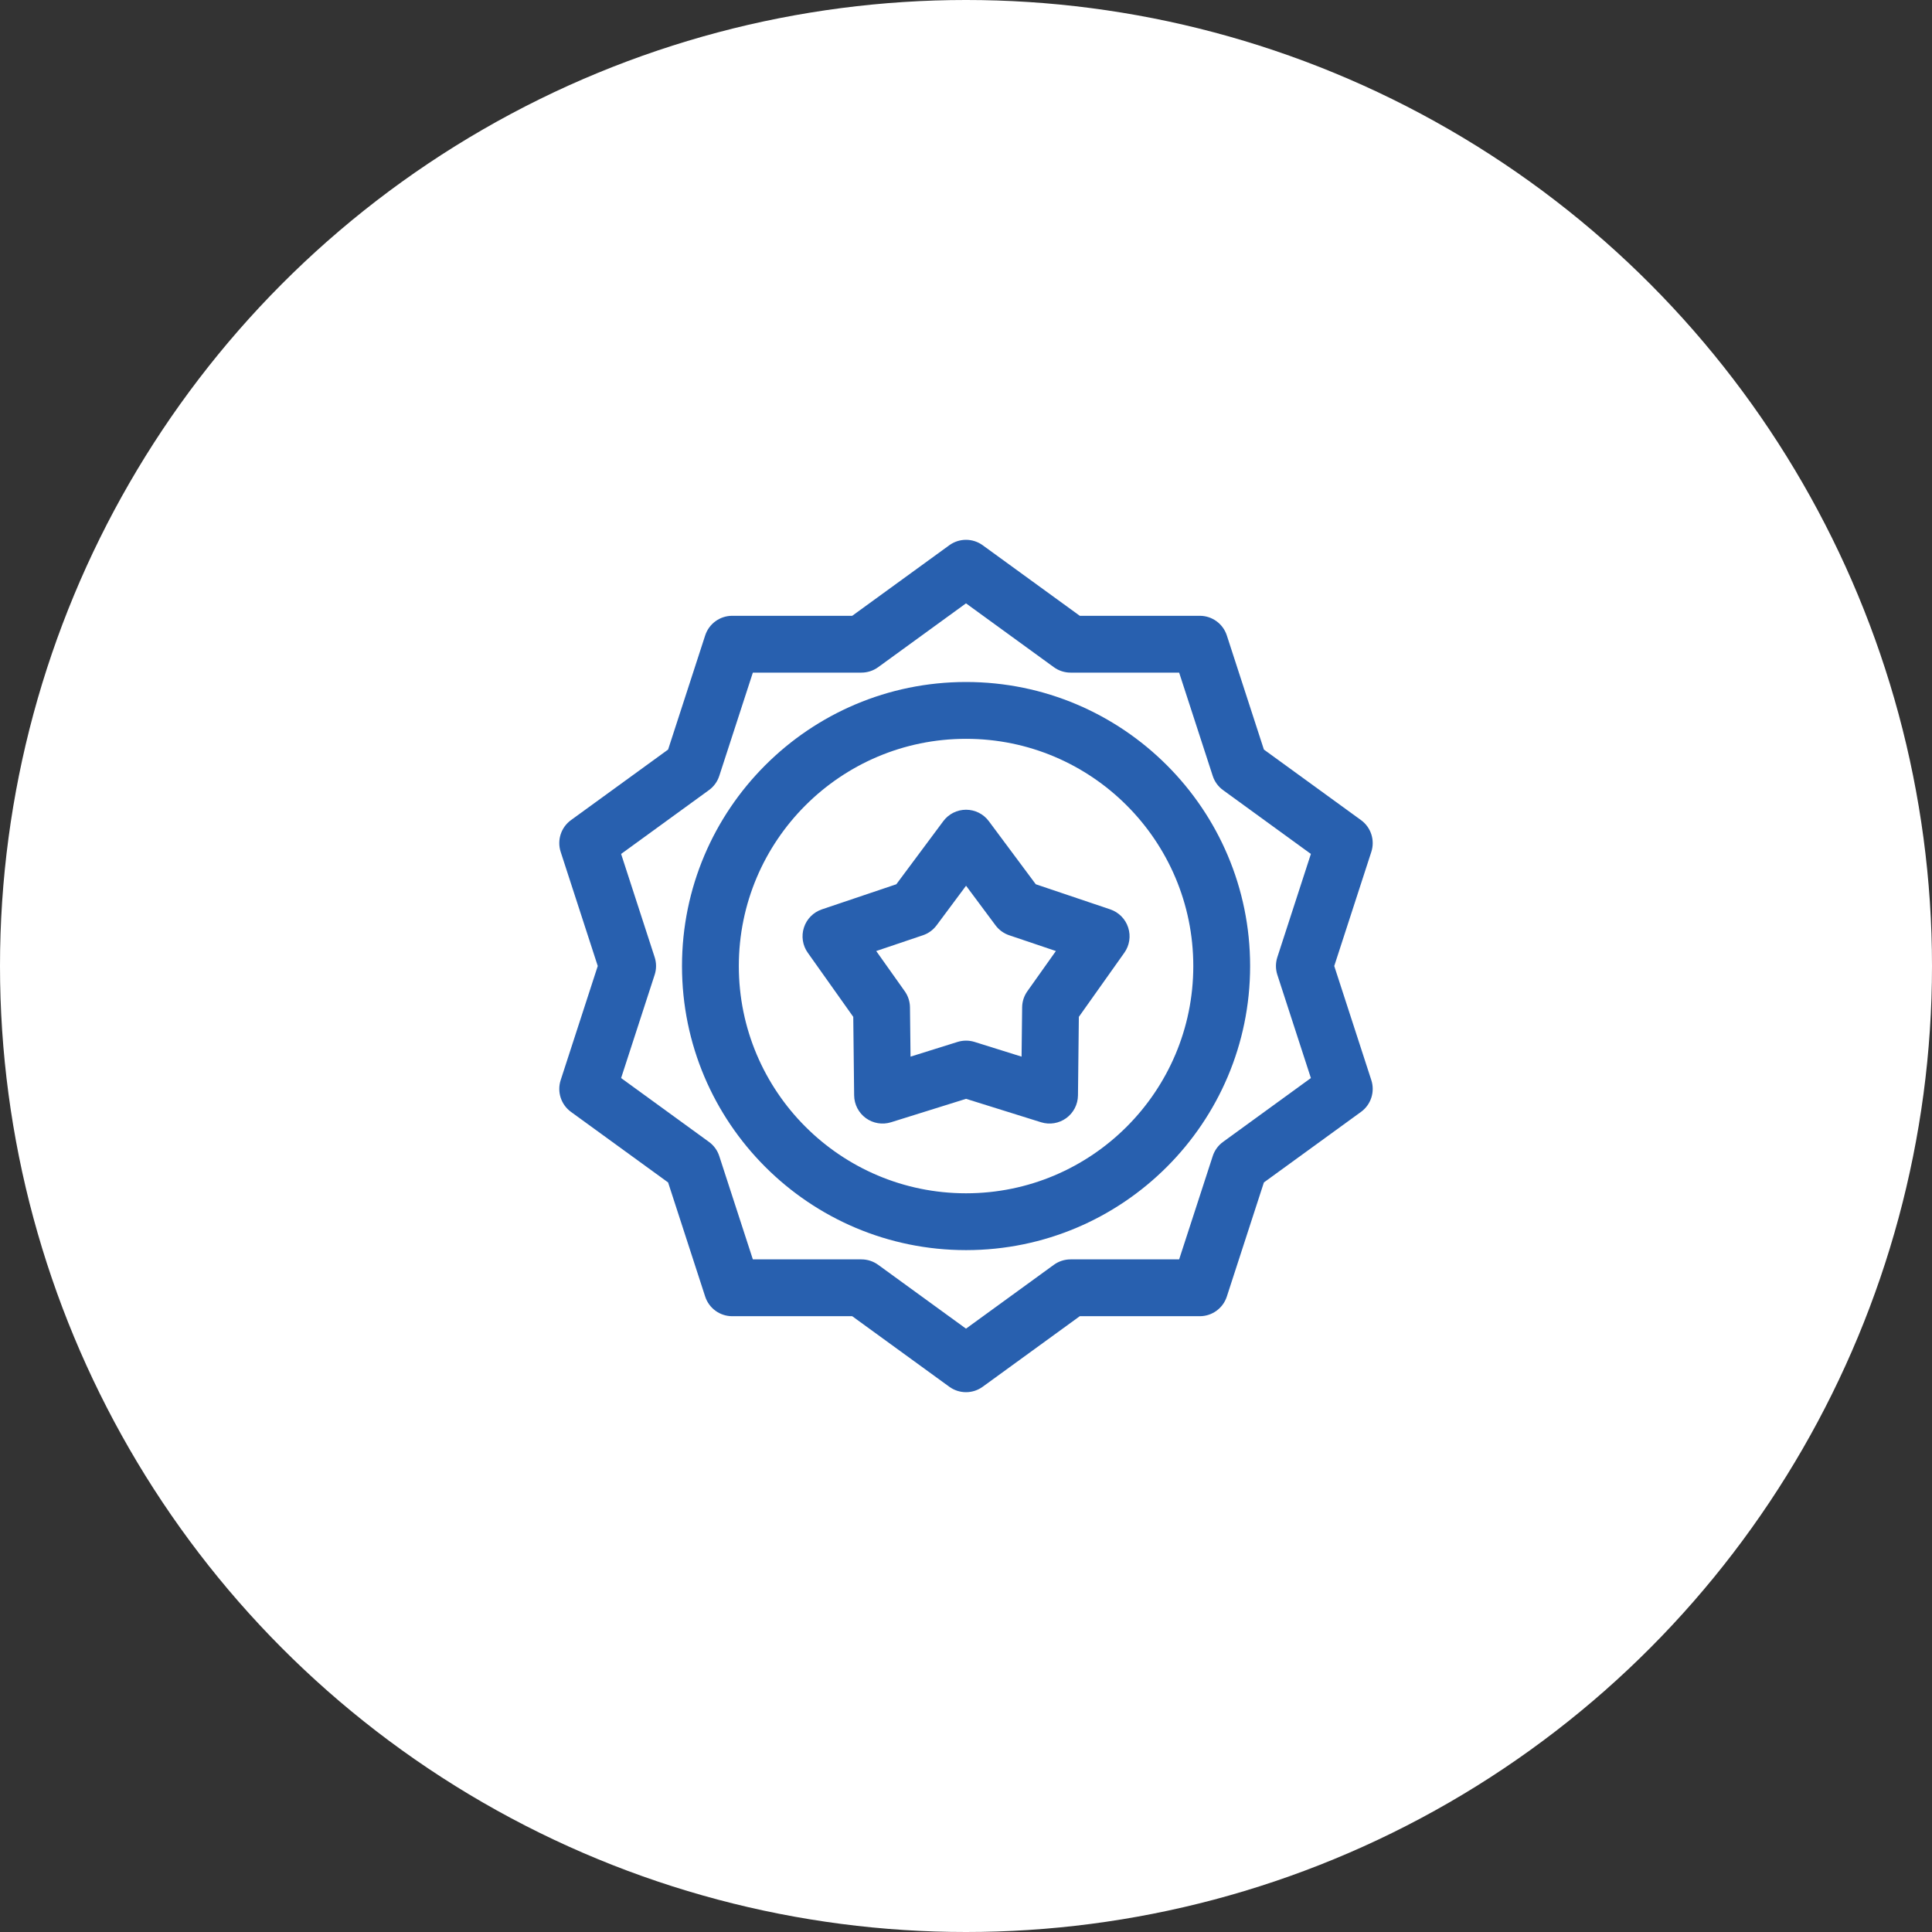
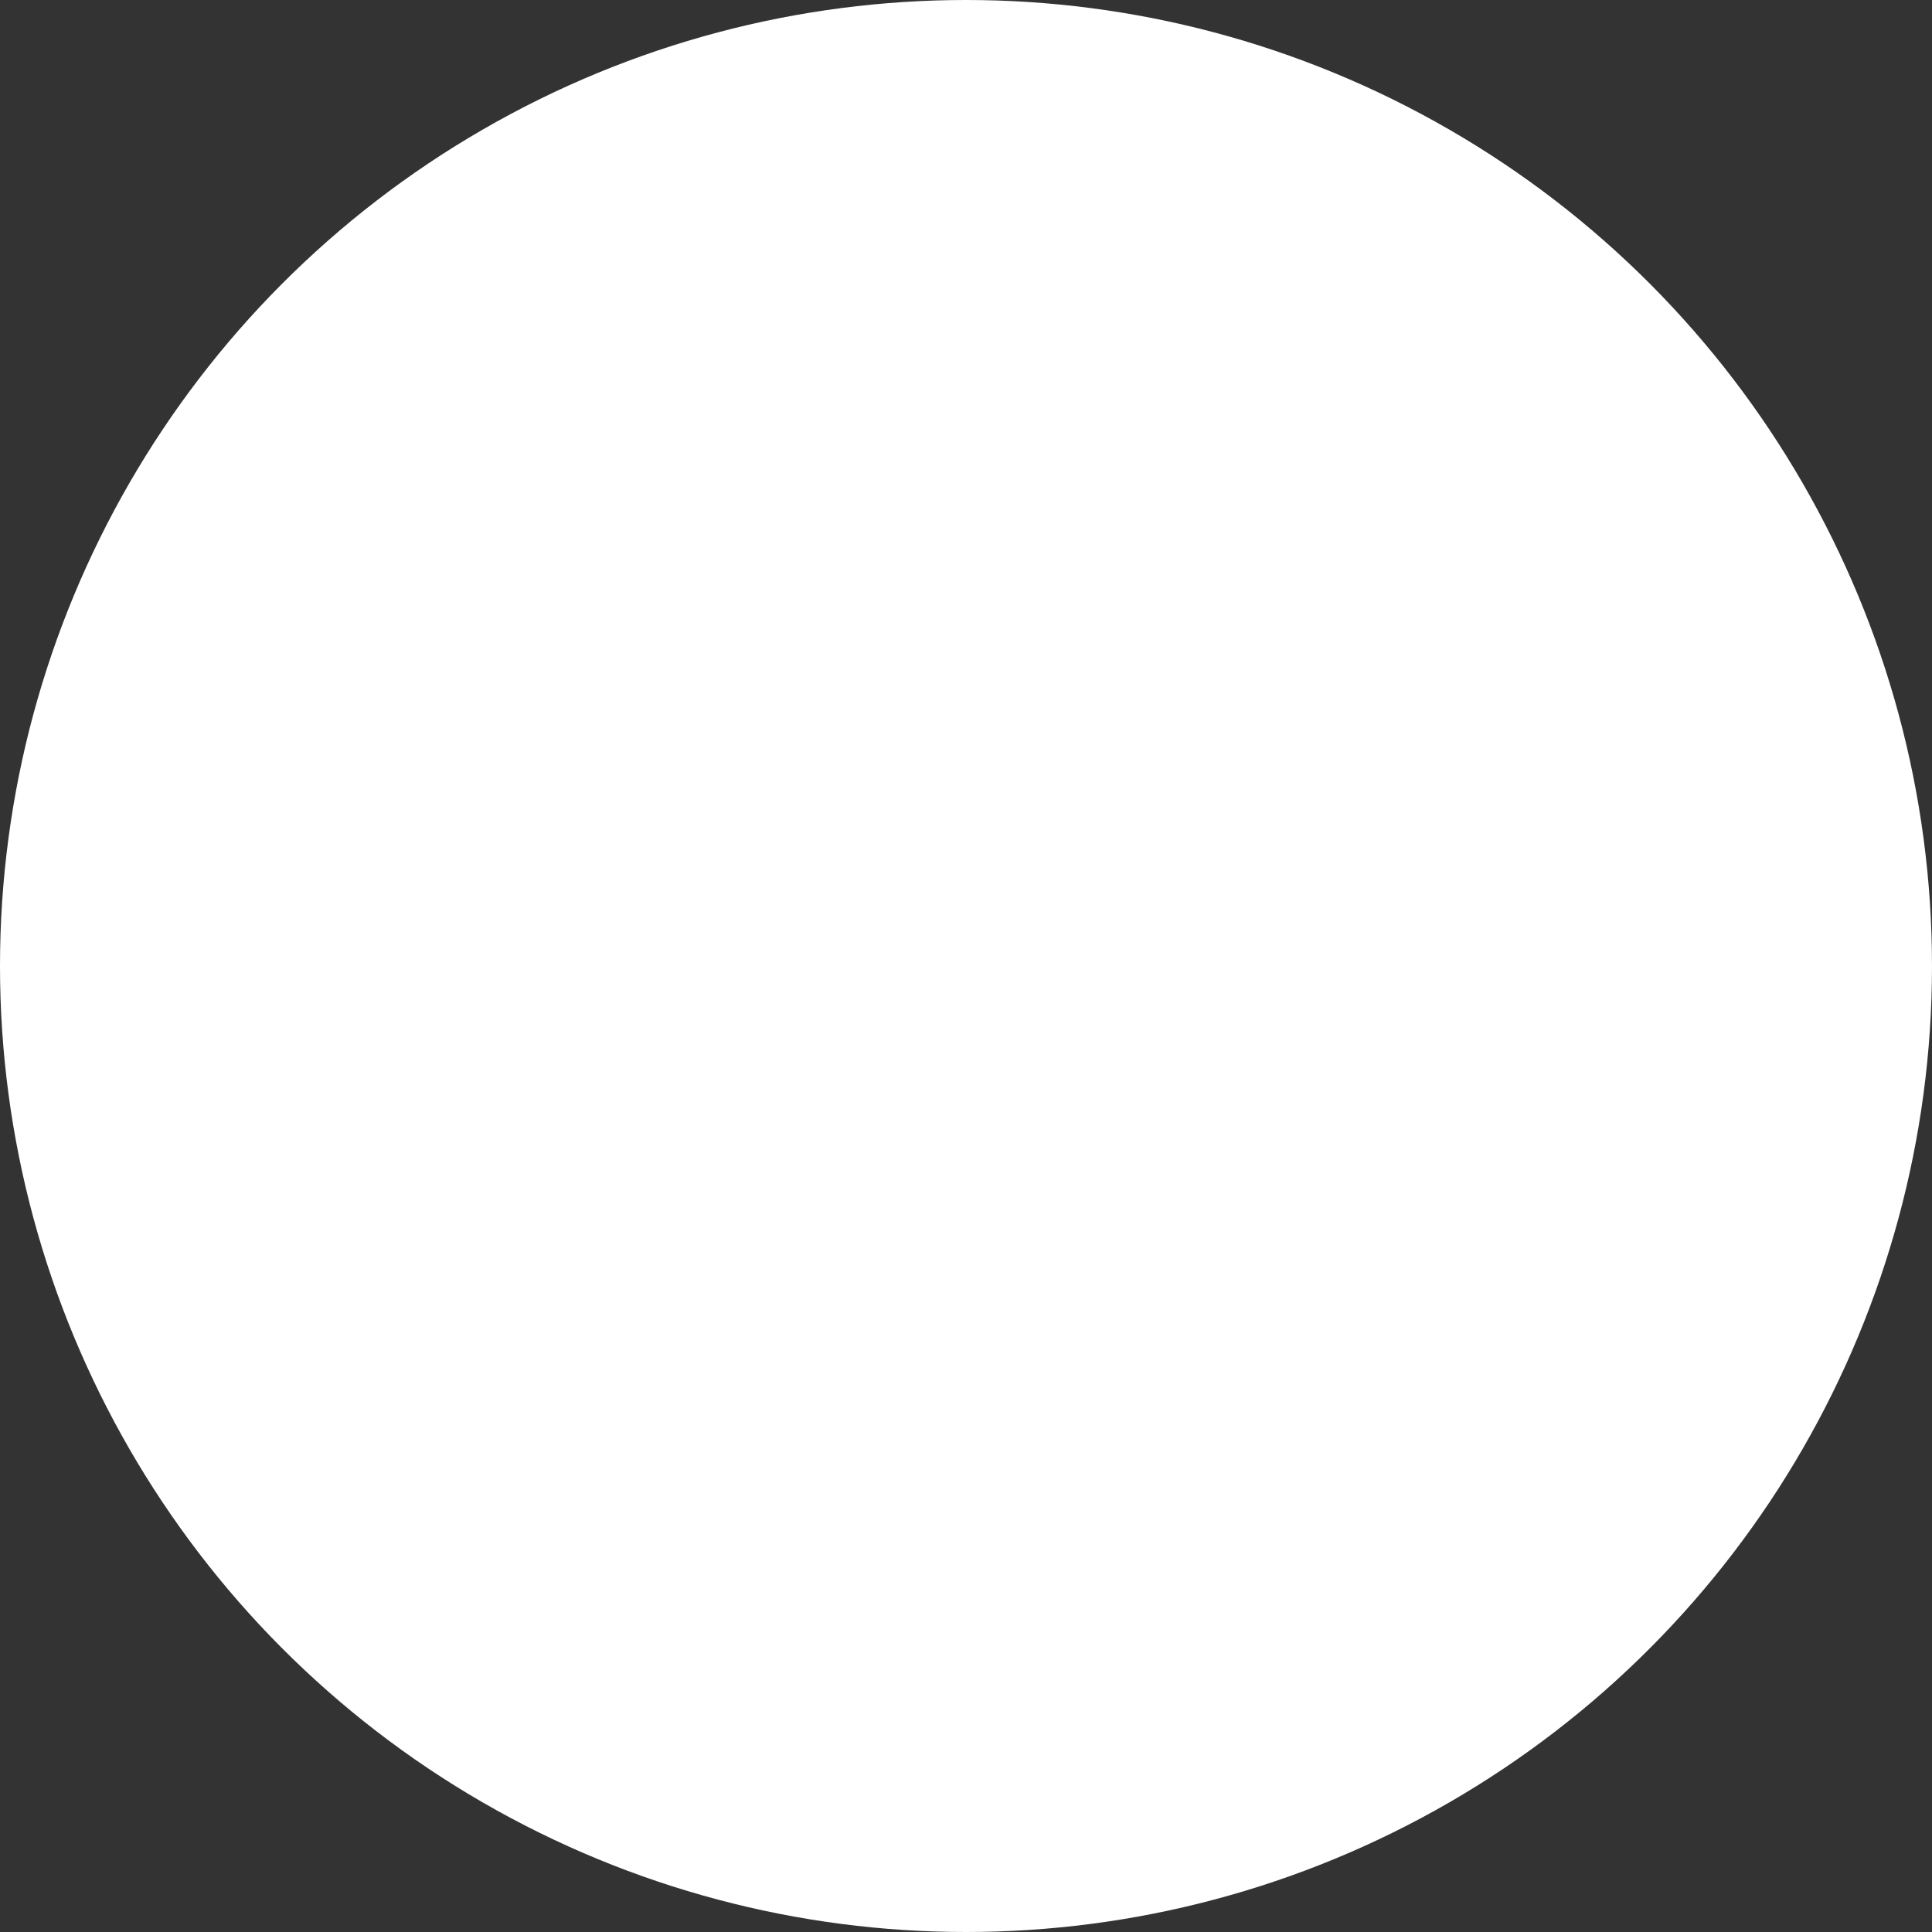
<svg xmlns="http://www.w3.org/2000/svg" width="68" height="68" viewBox="0 0 68 68" fill="none">
  <rect x="0" y="0" width="68" height="68" fill="#333333" stroke="none" />
  <circle cx="34" cy="34" r="34" fill="white" />
-   <path fill-rule="evenodd" clip-rule="evenodd" d="M34.588 19.191C34.237 18.936 33.763 18.936 33.412 19.191L29.995 21.674H25.771C25.338 21.674 24.954 21.953 24.82 22.365L23.515 26.382L20.097 28.865C19.747 29.119 19.6 29.571 19.734 29.983L21.039 34L19.734 38.017C19.6 38.429 19.747 38.881 20.097 39.135L23.515 41.618L24.82 45.635C24.954 46.047 25.338 46.326 25.771 46.326H29.995L33.412 48.809C33.763 49.064 34.237 49.064 34.588 48.809L38.005 46.326H42.229C42.662 46.326 43.046 46.047 43.18 45.635L44.485 41.618L47.903 39.135C48.253 38.881 48.4 38.429 48.266 38.017L46.961 34L48.266 29.983C48.4 29.571 48.253 29.119 47.903 28.865L44.485 26.382L43.18 22.365C43.046 21.953 42.662 21.674 42.229 21.674H38.005L34.588 19.191ZM34 21.236L37.092 23.483C37.263 23.607 37.469 23.674 37.68 23.674H41.502L42.684 27.309C42.749 27.51 42.876 27.685 43.047 27.809L46.139 30.056L44.958 33.691C44.893 33.892 44.893 34.108 44.958 34.309L46.139 37.944L43.047 40.191C42.876 40.315 42.749 40.49 42.684 40.691L41.502 44.326H37.68C37.469 44.326 37.263 44.393 37.092 44.517L34 46.764L30.908 44.517C30.737 44.393 30.531 44.326 30.32 44.326H26.498L25.316 40.691C25.251 40.49 25.124 40.315 24.953 40.191L21.861 37.944L23.042 34.309C23.107 34.108 23.107 33.892 23.042 33.691L21.861 30.056L24.953 27.809C25.124 27.685 25.251 27.51 25.316 27.309L26.498 23.674H30.32C30.531 23.674 30.737 23.607 30.908 23.483L34 21.236ZM34.002 24.004C28.484 24.004 24.004 28.484 24.004 34.002C24.004 39.52 28.484 44 34.002 44C39.52 44 44 39.52 44 34.002C44 28.484 39.52 24.004 34.002 24.004ZM34.002 26.004C38.416 26.004 42 29.588 42 34.002C42 38.416 38.416 42 34.002 42C29.588 42 26.004 38.416 26.004 34.002C26.004 29.588 29.588 26.004 34.002 26.004ZM34.804 28.903C34.616 28.649 34.318 28.5 34.002 28.5C33.686 28.5 33.388 28.649 33.2 28.903L31.548 31.123L28.927 32.007C28.627 32.109 28.393 32.345 28.296 32.646C28.198 32.947 28.248 33.276 28.431 33.533L30.032 35.79L30.063 38.556C30.067 38.873 30.22 39.168 30.475 39.354C30.731 39.54 31.06 39.594 31.361 39.5L34.002 38.675L36.643 39.5C36.944 39.594 37.273 39.54 37.529 39.354C37.784 39.168 37.937 38.873 37.941 38.556L37.972 35.79L39.573 33.533C39.756 33.276 39.806 32.947 39.708 32.646C39.611 32.345 39.377 32.109 39.077 32.007L36.456 31.123L34.804 28.903ZM34.002 31.175L35.038 32.567C35.159 32.73 35.327 32.853 35.52 32.918L37.164 33.473L36.16 34.888C36.042 35.054 35.978 35.251 35.976 35.455L35.956 37.19L34.3 36.672C34.106 36.612 33.898 36.612 33.704 36.672L32.048 37.19L32.028 35.455C32.026 35.251 31.962 35.054 31.844 34.888L30.84 33.473L32.484 32.918C32.677 32.853 32.845 32.73 32.966 32.567L34.002 31.175Z" fill="#2860AF" />
</svg>